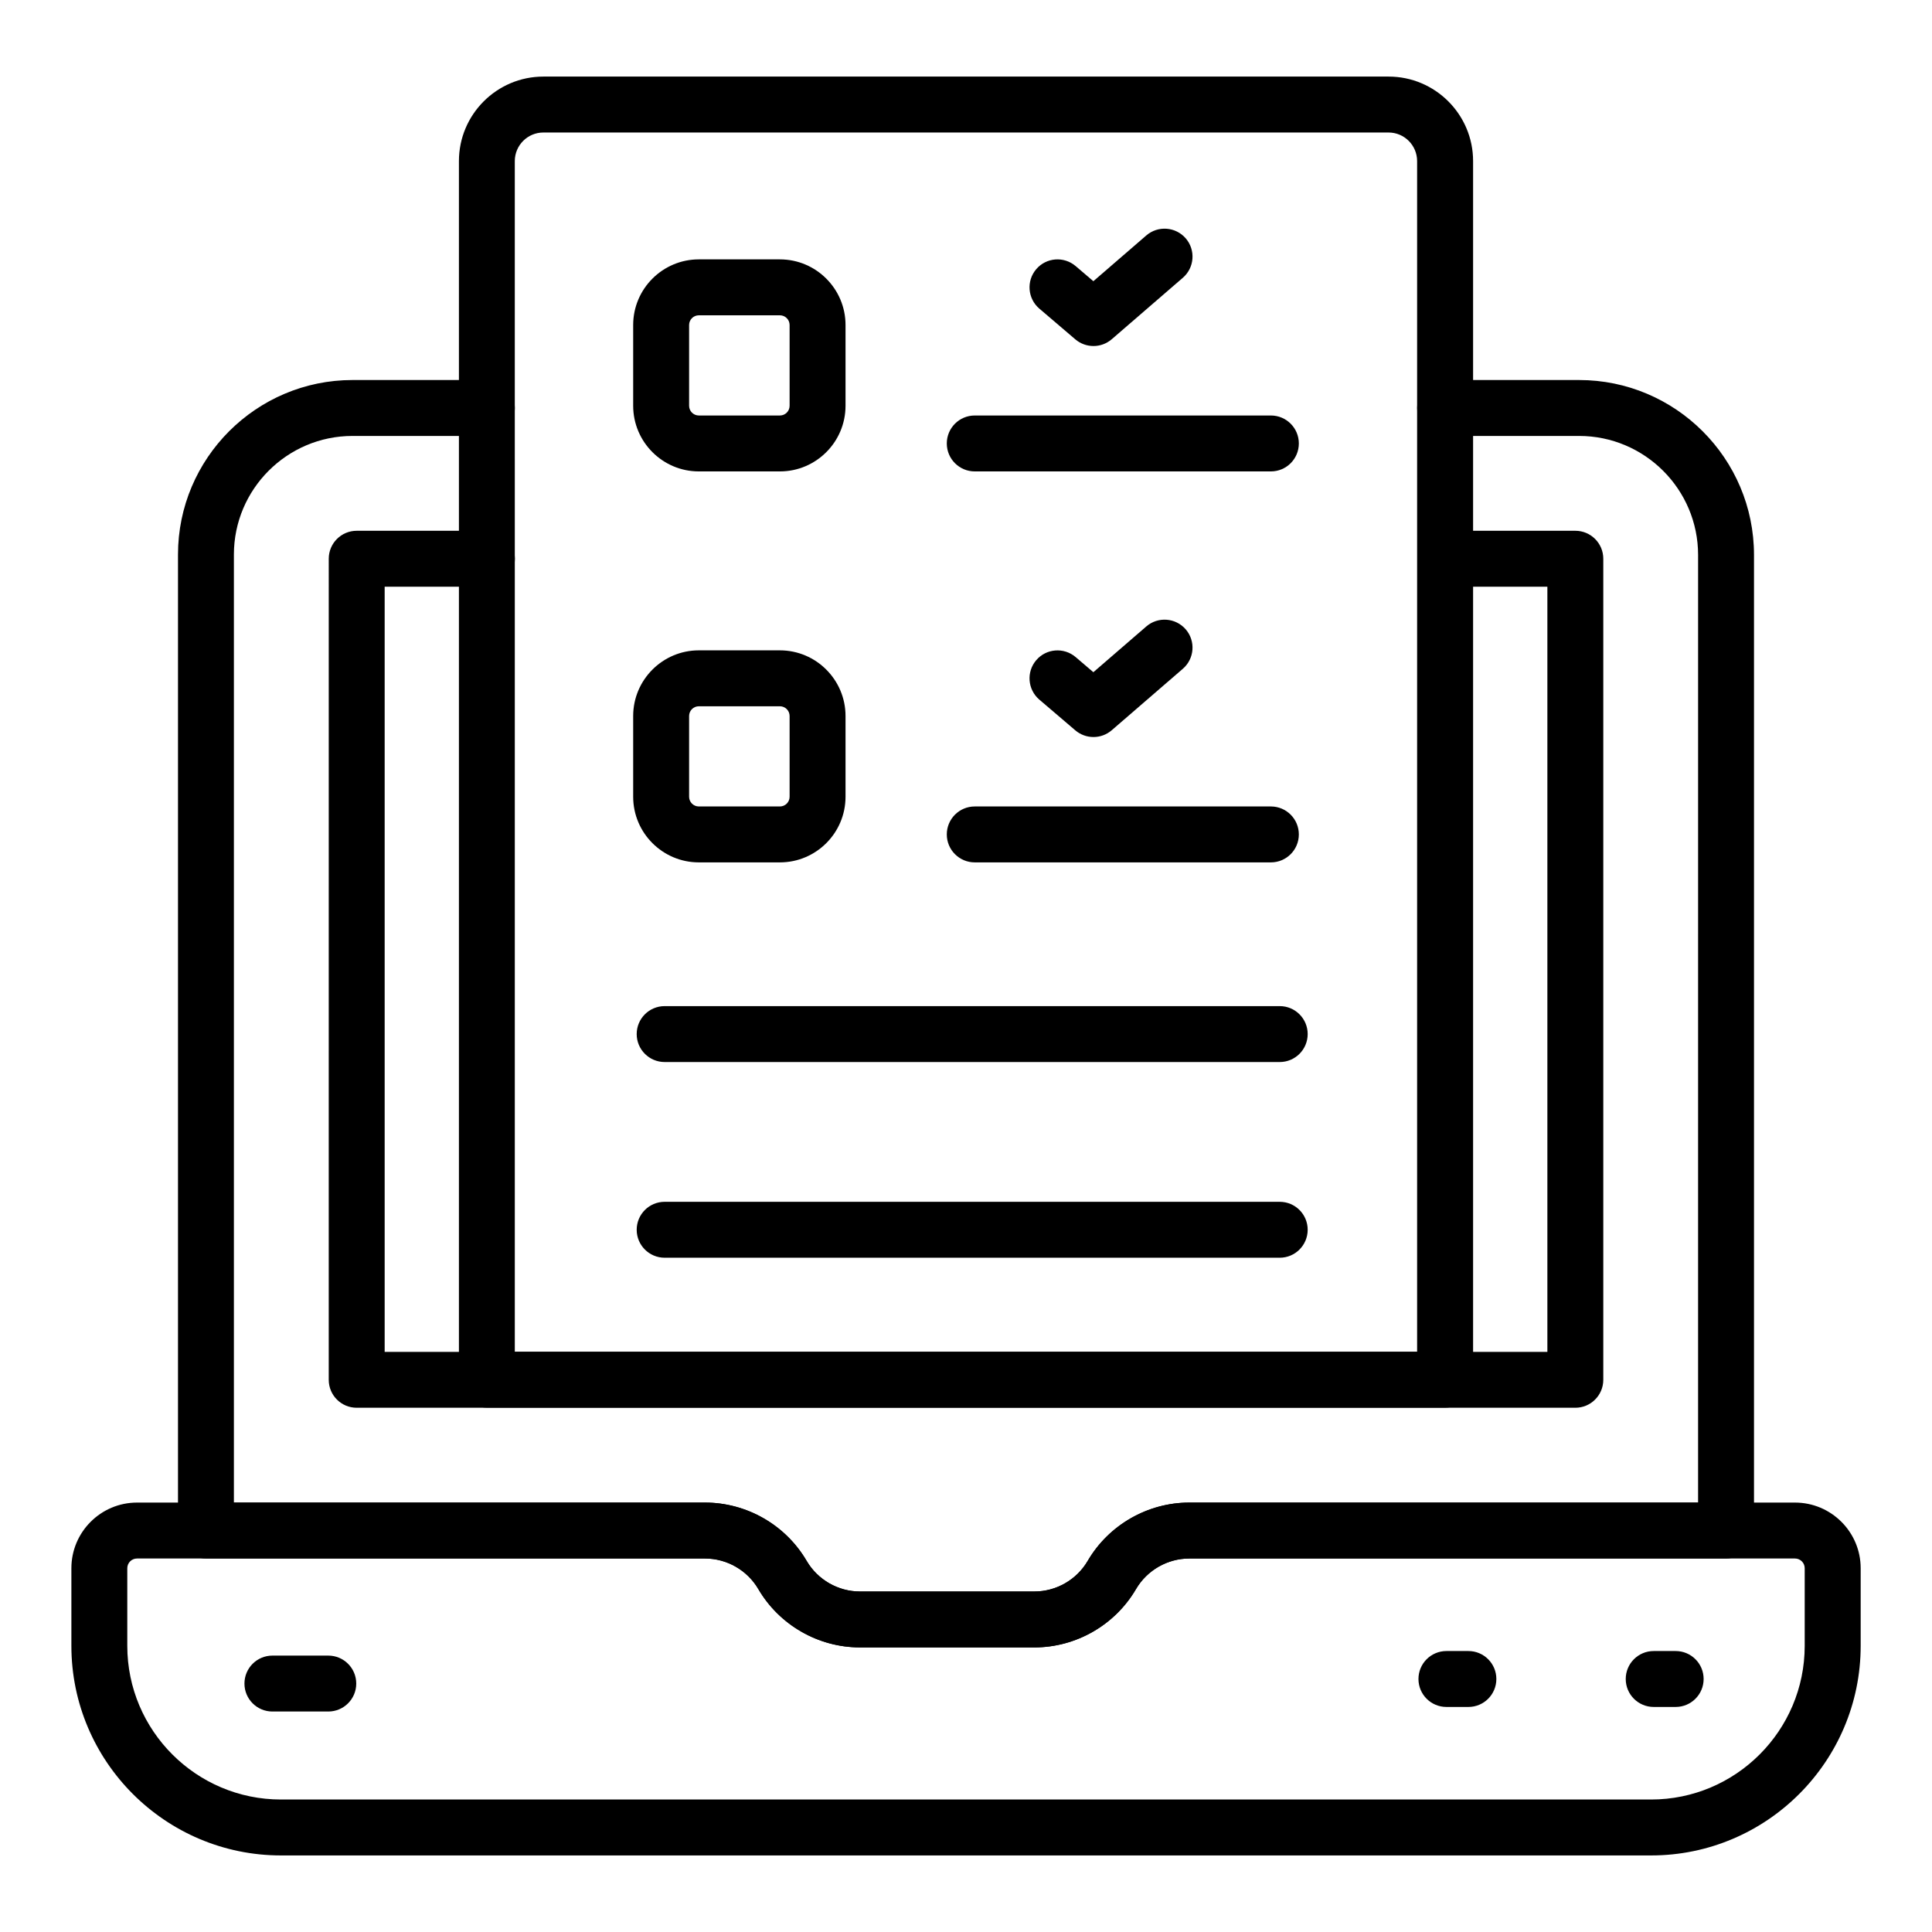
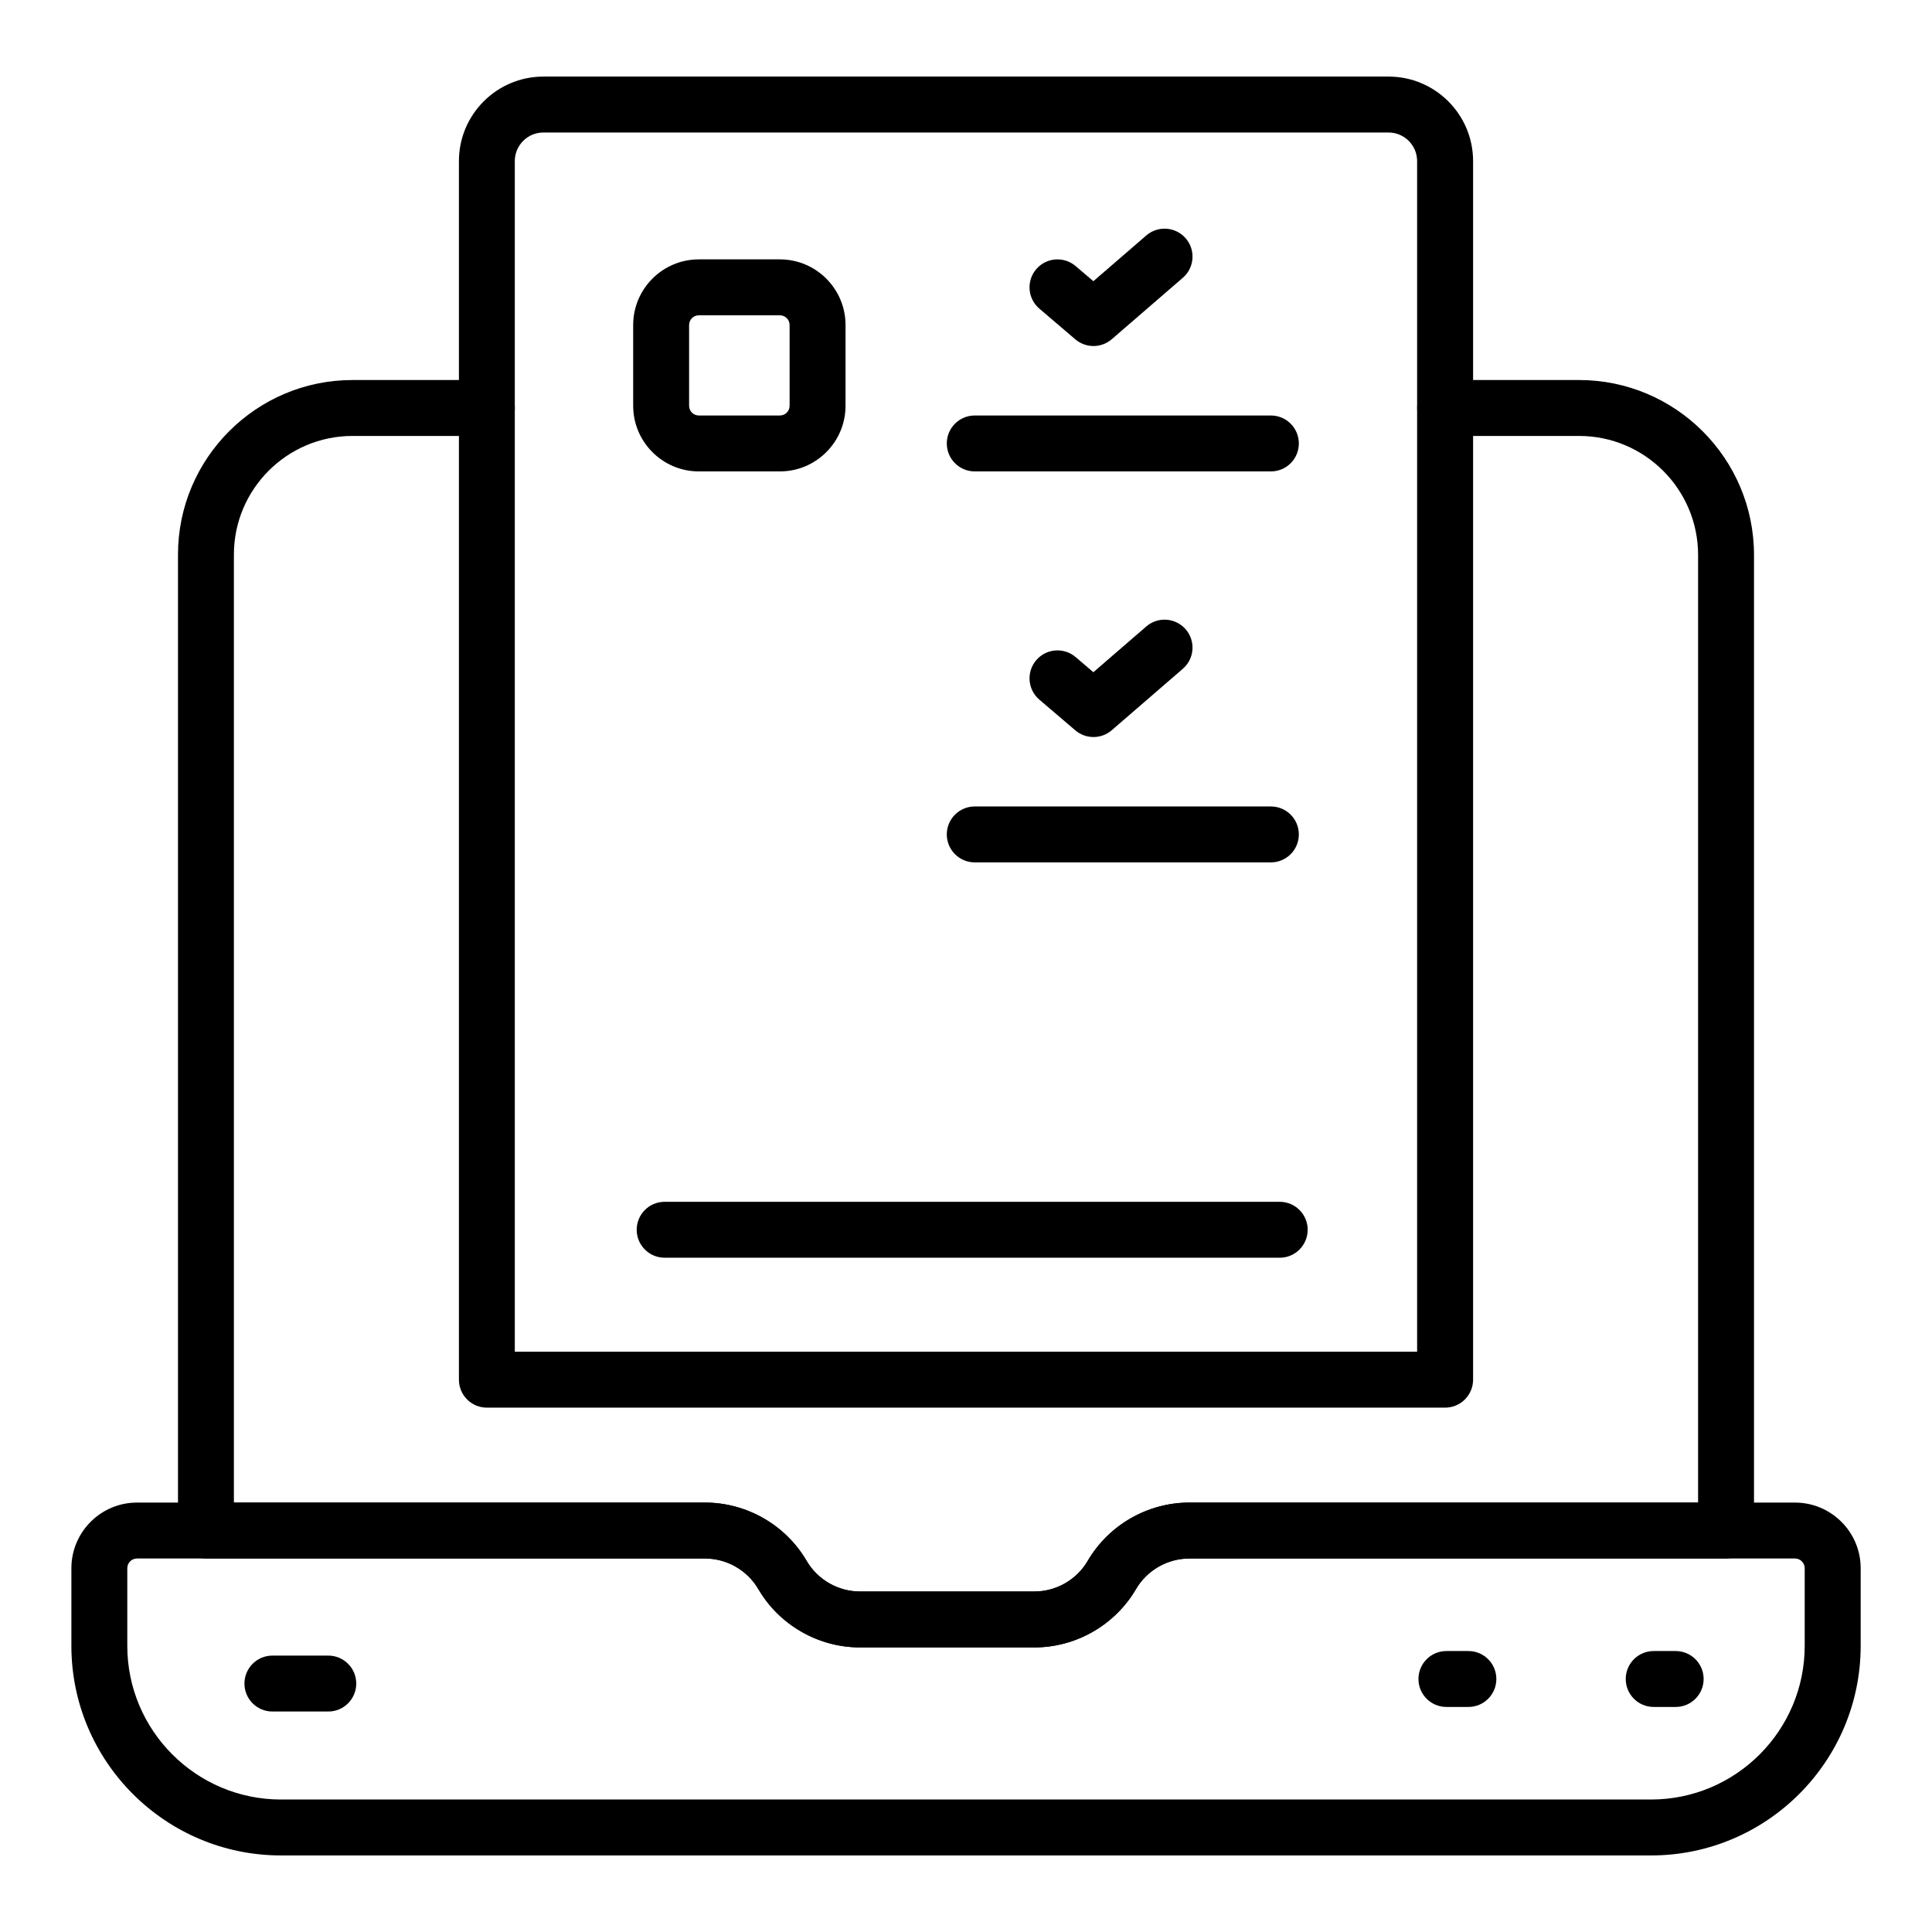
<svg xmlns="http://www.w3.org/2000/svg" fill="#000000" width="800px" height="800px" version="1.1" viewBox="144 144 512 512">
  <g>
    <path d="m418.11 580.58h-46.211c-11.043 0-21.359-5.926-26.93-15.453-2.926-5-8.344-8.109-14.141-8.109l-132.25-0.004c-4.09 0-7.41-3.312-7.41-7.41v-258.64c0-25.504 20.75-46.254 46.254-46.254h35.602c4.09 0 7.41 3.312 7.41 7.41 0 4.094-3.316 7.41-7.41 7.41h-35.602c-17.336 0-31.438 14.102-31.438 31.438v251.23h124.84c11.043 0 21.363 5.918 26.934 15.449 2.926 5.008 8.344 8.117 14.137 8.117h46.211c5.801 0 11.215-3.109 14.141-8.117 5.57-9.527 15.891-15.449 26.93-15.449h134.83l0.004-251.13c0-17.395-14.148-31.539-31.539-31.539h-35.5c-4.09 0-7.41-3.312-7.41-7.41 0-4.094 3.316-7.41 7.41-7.41h35.5c25.562 0 46.355 20.793 46.355 46.355v258.54c0 4.094-3.316 7.41-7.41 7.41l-142.23 0.004c-5.797 0-11.211 3.109-14.137 8.109-5.574 9.531-15.891 15.457-26.934 15.457z" />
-     <path d="m561.48 517.07h-322.95c-4.09 0-7.41-3.312-7.41-7.41l0.004-217.59c0-4.094 3.316-7.41 7.41-7.41h34.504c4.09 0 7.41 3.312 7.41 7.41 0 4.094-3.316 7.41-7.41 7.41h-27.098v202.78h308.13v-202.78h-23.832c-4.09 0-7.41-3.312-7.41-7.41 0-4.094 3.316-7.41 7.41-7.41h31.242c4.09 0 7.41 3.312 7.41 7.41v217.59c0 4.094-3.32 7.41-7.41 7.41z" />
    <path d="m581.55 635.71h-363.09c-30.625 0-55.543-24.918-55.543-55.547v-20.57c0-9.594 7.805-17.395 17.398-17.395h150.52c11.043 0 21.363 5.918 26.934 15.449 2.926 5.008 8.344 8.117 14.137 8.117h46.211c5.801 0 11.215-3.109 14.141-8.117 5.57-9.527 15.891-15.449 26.93-15.449h160.51c9.594 0.004 17.398 7.801 17.398 17.395v20.57c0 30.629-24.914 55.547-55.539 55.547zm-401.24-78.691c-1.422 0-2.578 1.156-2.578 2.574v20.57c0 22.457 18.27 40.727 40.723 40.727h363.09c22.453 0.004 40.719-18.266 40.719-40.727v-20.57c0-1.418-1.152-2.574-2.574-2.574h-160.51c-5.797 0-11.211 3.109-14.137 8.109-5.57 9.527-15.891 15.453-26.934 15.453h-46.211c-11.043 0-21.359-5.926-26.93-15.453-2.926-5-8.344-8.109-14.141-8.109z" />
    <path d="m533.14 596.36h-5.824c-4.09 0-7.41-3.312-7.41-7.41 0-4.094 3.316-7.41 7.41-7.41h5.824c4.09 0 7.41 3.312 7.41 7.41 0 4.094-3.316 7.41-7.41 7.41z" />
    <path d="m588.07 596.36h-5.824c-4.09 0-7.41-3.312-7.41-7.41 0-4.094 3.316-7.41 7.41-7.41h5.824c4.09 0 7.41 3.312 7.41 7.41 0 4.094-3.32 7.41-7.41 7.41z" />
    <path d="m231 597.57h-14.809c-4.09 0-7.41-3.312-7.41-7.41 0-4.094 3.316-7.41 7.41-7.41h14.809c4.09 0 7.41 3.312 7.41 7.41s-3.32 7.41-7.41 7.41z" />
    <path d="m526.97 517.04h-253.94c-4.09 0-7.41-3.312-7.41-7.41v-322.94c0-12.352 10.043-22.395 22.387-22.395h223.99c12.344 0 22.387 10.043 22.387 22.395v322.94c-0.004 4.094-3.32 7.41-7.41 7.41zm-246.54-14.82h239.12v-315.53c0-4.176-3.394-7.574-7.566-7.574h-223.99c-4.176 0-7.566 3.402-7.566 7.574z" />
    <path d="m350.68 268.93h-21.484c-9.594 0-17.398-7.809-17.398-17.402v-21.395c0-9.594 7.805-17.395 17.398-17.395h21.484c9.59 0 17.395 7.801 17.395 17.395v21.395c0 9.598-7.805 17.402-17.395 17.402zm-21.484-41.371c-1.422 0-2.578 1.156-2.578 2.574v21.395c0 1.426 1.156 2.582 2.578 2.582h21.484c1.422 0 2.574-1.156 2.574-2.582v-21.395c0-1.418-1.152-2.574-2.574-2.574z" />
    <path d="m480.8 268.93h-78.48c-4.09 0-7.41-3.312-7.41-7.41 0-4.094 3.316-7.41 7.41-7.41h78.477c4.09 0 7.41 3.312 7.41 7.41s-3.316 7.41-7.406 7.41z" />
    <path d="m433.78 235.7c-1.711 0-3.426-0.594-4.812-1.773l-9.535-8.141c-3.109-2.656-3.481-7.336-0.824-10.449 2.648-3.109 7.324-3.481 10.449-0.824l4.695 4.008 14.023-12.121c3.09-2.668 7.762-2.336 10.453 0.758 2.672 3.098 2.332 7.777-0.762 10.453l-18.836 16.281c-1.398 1.207-3.129 1.809-4.852 1.809z" />
-     <path d="m350.68 372.54h-21.484c-9.594 0-17.398-7.801-17.398-17.395v-21.395c0-9.594 7.805-17.402 17.398-17.402h21.484c9.59 0 17.395 7.809 17.395 17.402v21.395c0 9.598-7.805 17.395-17.395 17.395zm-21.484-41.371c-1.422 0-2.578 1.156-2.578 2.582v21.395c0 1.418 1.156 2.574 2.578 2.574h21.484c1.422 0 2.574-1.156 2.574-2.574v-21.395c0-1.426-1.152-2.582-2.574-2.582z" />
    <path d="m480.8 372.54h-78.48c-4.09 0-7.41-3.312-7.41-7.41 0-4.094 3.316-7.41 7.41-7.41h78.477c4.09 0 7.41 3.312 7.41 7.41 0 4.098-3.316 7.41-7.406 7.41z" />
    <path d="m433.78 339.32c-1.711 0-3.426-0.594-4.812-1.773l-9.535-8.141c-3.109-2.656-3.481-7.336-0.824-10.449 2.648-3.109 7.324-3.481 10.449-0.824l4.695 4.008 14.023-12.121c3.09-2.676 7.762-2.336 10.453 0.758 2.672 3.098 2.332 7.777-0.762 10.453l-18.836 16.281c-1.398 1.207-3.129 1.809-4.852 1.809z" />
-     <path d="m483.14 425.45h-163c-4.09 0-7.41-3.312-7.41-7.41 0-4.094 3.316-7.41 7.41-7.41h163c4.09 0 7.41 3.312 7.41 7.41-0.004 4.098-3.32 7.41-7.41 7.41z" />
    <path d="m483.14 477.31h-163c-4.09 0-7.41-3.312-7.41-7.41 0-4.094 3.316-7.41 7.41-7.41h163c4.09 0 7.41 3.312 7.41 7.41-0.004 4.094-3.32 7.41-7.41 7.41z" />
  </g>
</svg>